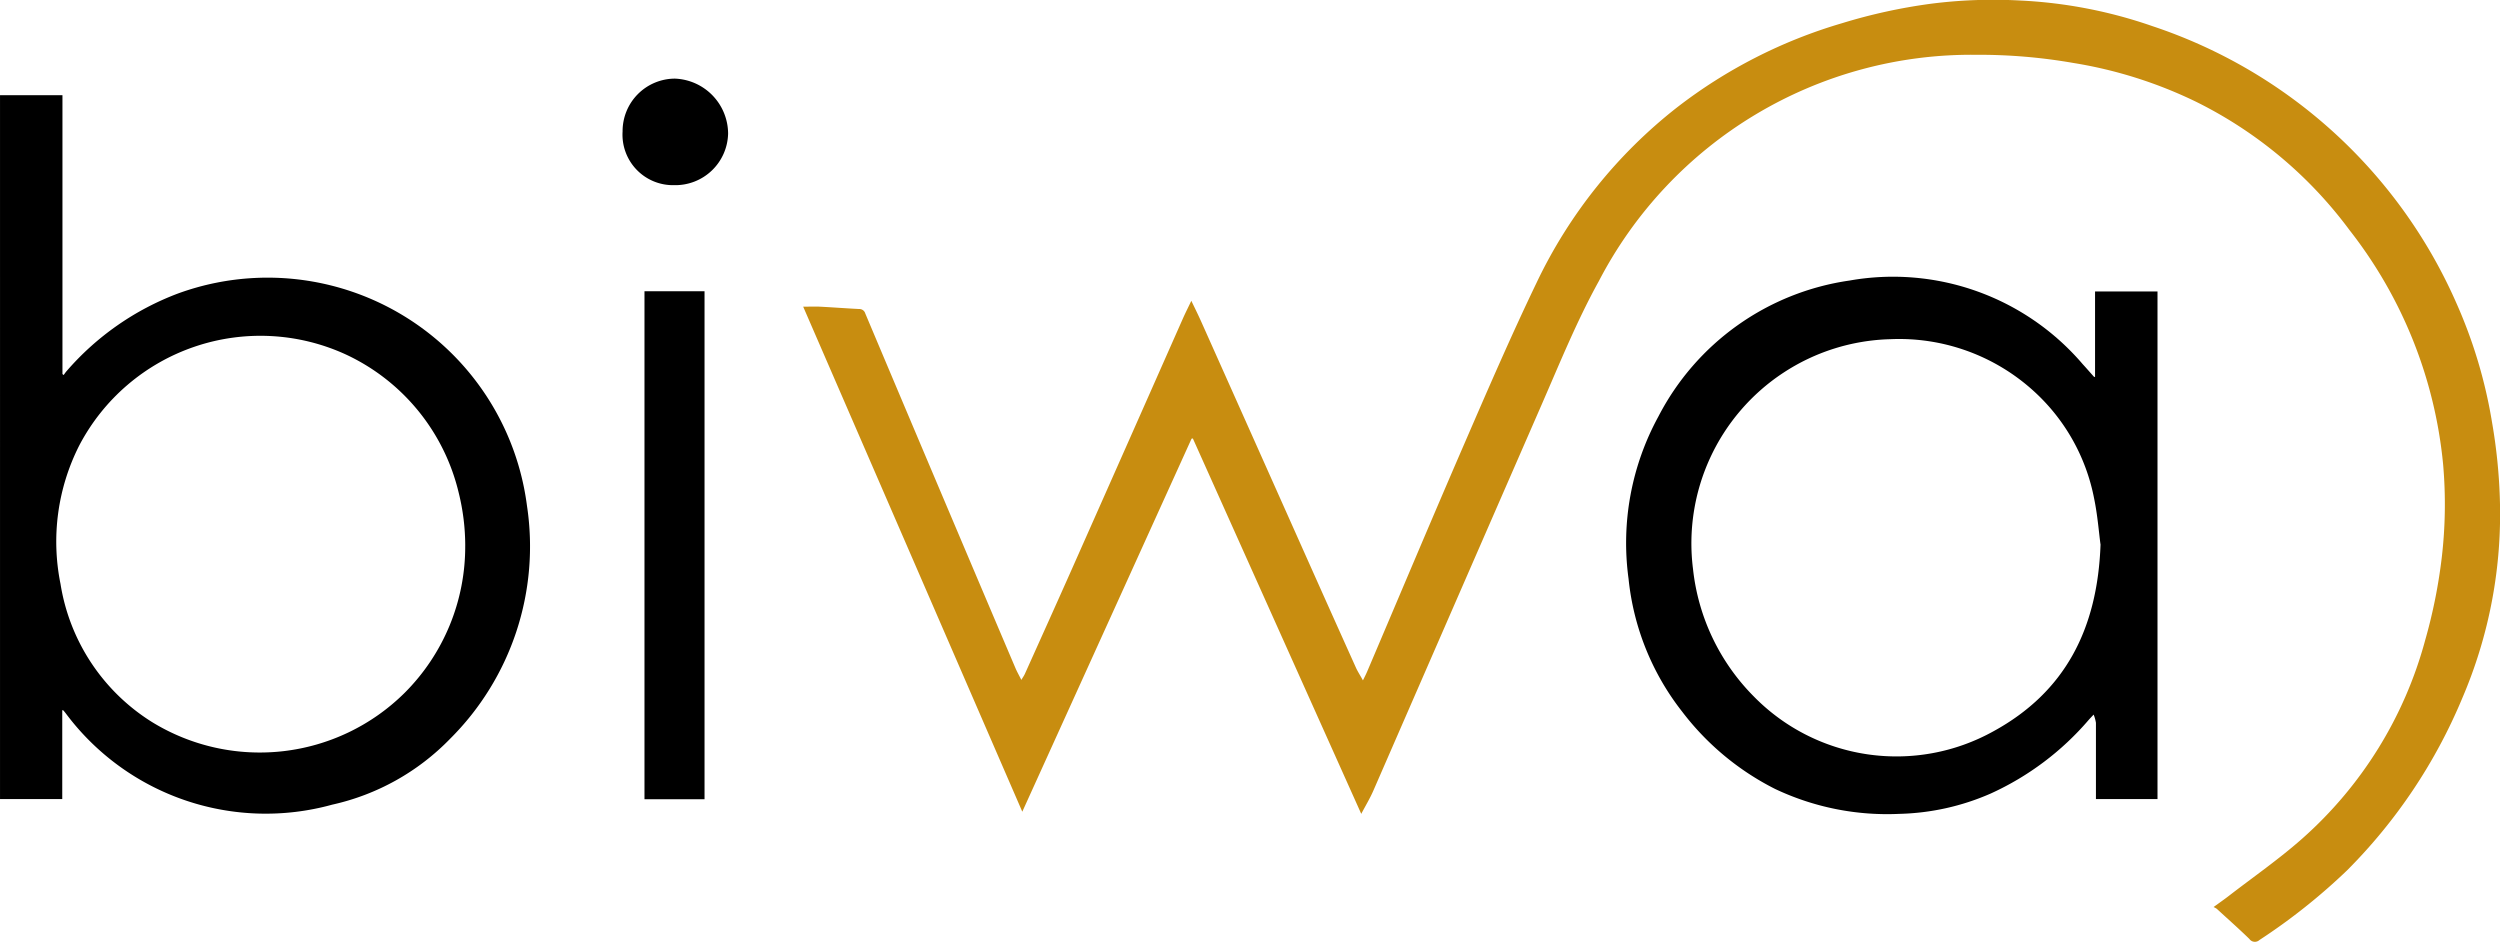
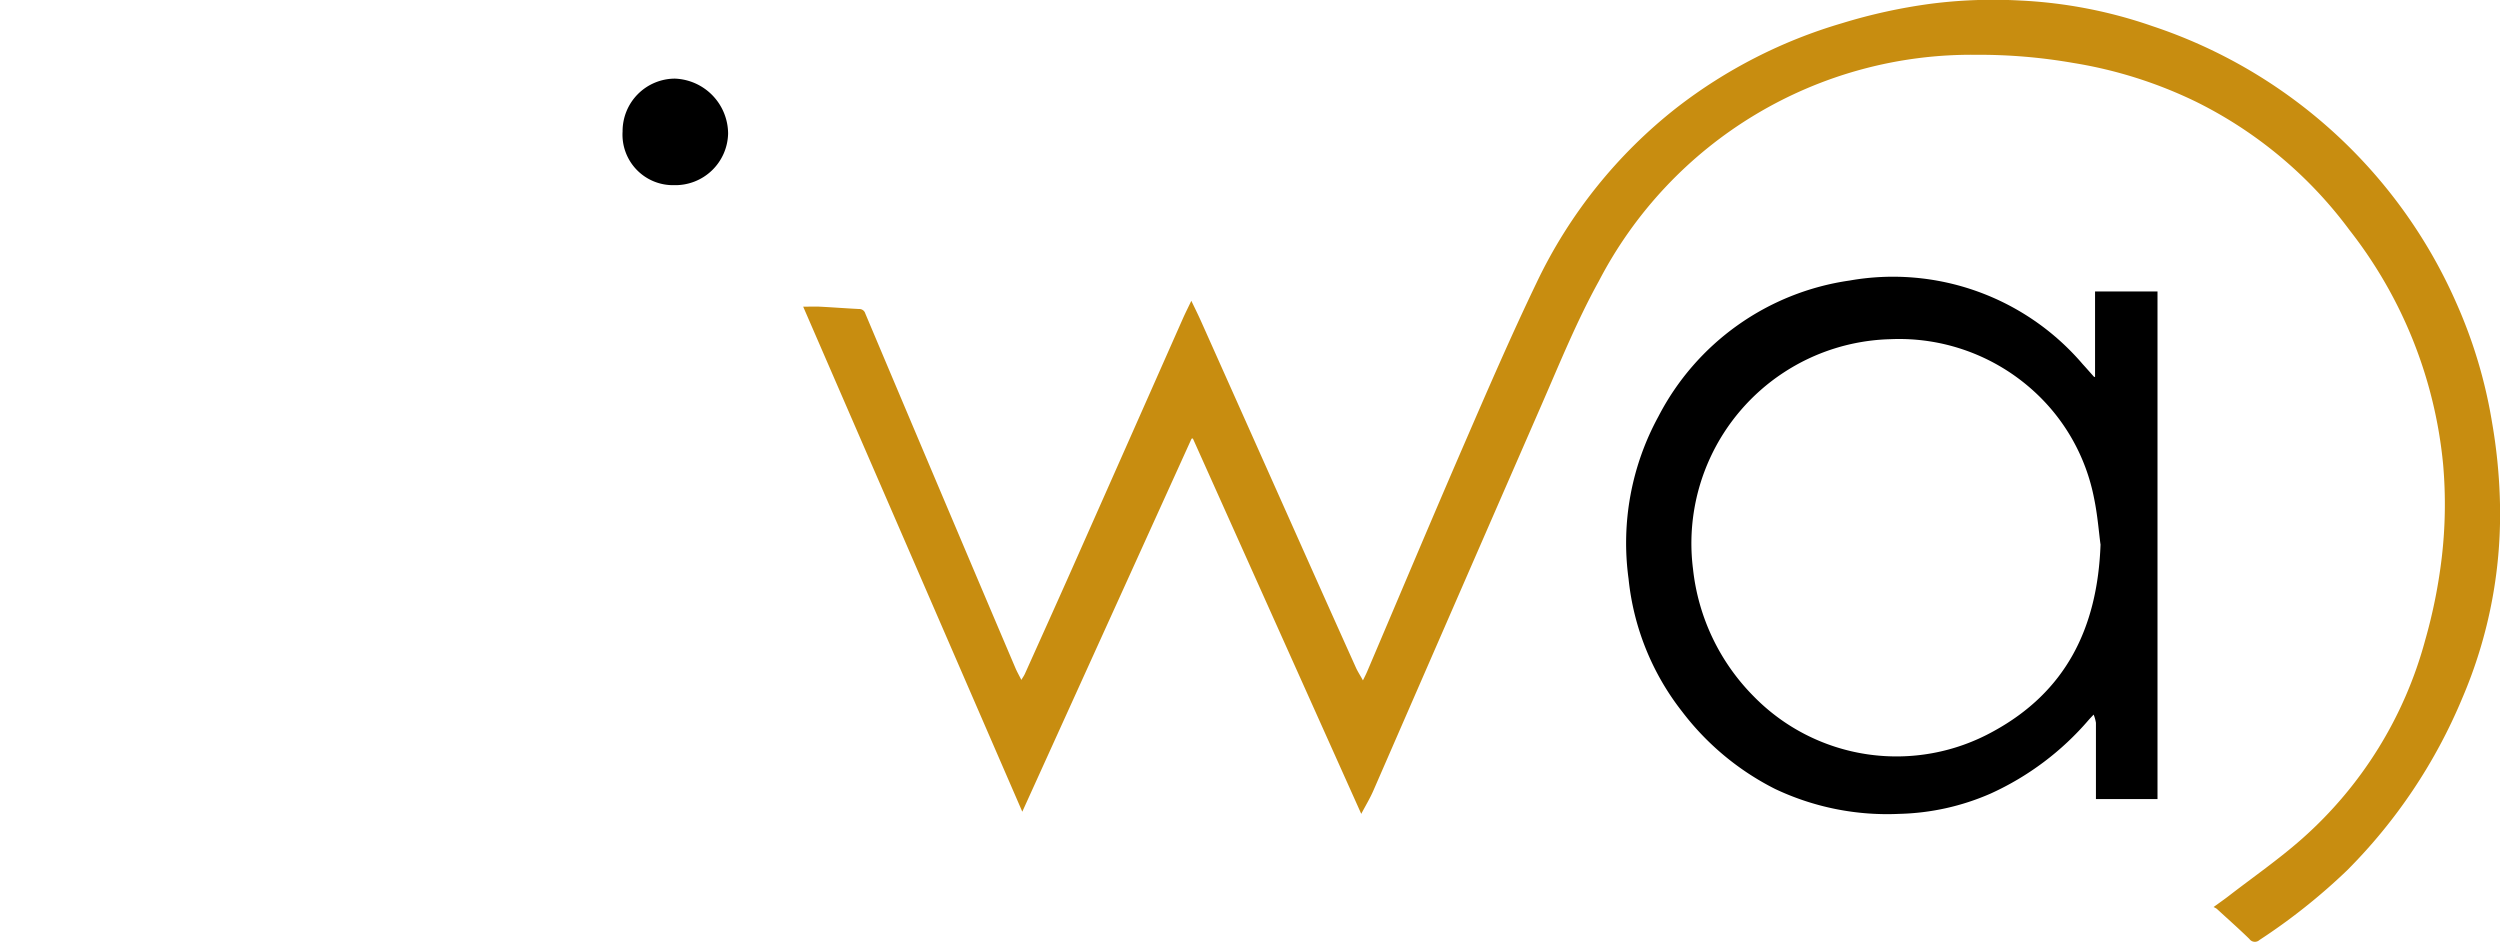
<svg xmlns="http://www.w3.org/2000/svg" id="biwa_footer" data-name="biwa footer" width="138.06" height="52.012" viewBox="0 0 138.06 52.012">
  <path id="Path_9" data-name="Path 9" d="M1751.893,50.093c.325-.237.592-.422.847-.619,1.354-1.046,2.767-2.026,4.046-3.157a22.434,22.434,0,0,0,6.794-10.958,29.109,29.109,0,0,0,.916-4.561,25.288,25.288,0,0,0,.074-5.172,24.8,24.8,0,0,0-5.162-12.911,23.532,23.532,0,0,0-8.446-7.078,24.377,24.377,0,0,0-6.822-2.161,30.226,30.226,0,0,0-5.359-.449,23.183,23.183,0,0,0-20.834,12.5c-1.212,2.193-2.15,4.511-3.15,6.8q-4.657,10.675-9.309,21.352c-.181.415-.419.806-.661,1.267l-9.3-20.732-.071.012-9.348,20.6q-6.075-14.007-12.1-27.889c.337,0,.634-.013.929,0,.72.037,1.44.093,2.16.129a.339.339,0,0,1,.339.243q2.614,6.2,5.237,12.387,1.527,3.606,3.061,7.209c.086.2.2.4.322.643.086-.147.155-.241.2-.345.863-1.919,1.729-3.837,2.583-5.76q3.079-6.937,6.149-13.877c.135-.3.286-.6.455-.954.2.417.381.781.547,1.153q3.028,6.775,6.052,13.552,1.234,2.764,2.477,5.524c.1.232.246.447.4.733.1-.2.173-.343.235-.489,1.778-4.172,3.535-8.353,5.338-12.514,1.3-3,2.6-6.011,4.017-8.957a27.058,27.058,0,0,1,7.739-9.667,27.552,27.552,0,0,1,9.129-4.664,30.439,30.439,0,0,1,4.9-1.074,27.068,27.068,0,0,1,4.939-.179,25.937,25.937,0,0,1,7.3,1.414A27.962,27.962,0,0,1,1765.3,16.729a26.838,26.838,0,0,1,1.977,6.617,29.973,29.973,0,0,1,.426,4.146,25.783,25.783,0,0,1-2.076,11.071,29.54,29.54,0,0,1-6.356,9.5,33.234,33.234,0,0,1-4.842,3.849.371.371,0,0,1-.555-.057c-.585-.57-1.2-1.113-1.8-1.665a1.122,1.122,0,0,0-.18-.1Z" transform="translate(-1629.653 -0.001)" fill="#c88d10" />
-   <path id="Path_10" data-name="Path 10" d="M1584.633,11v15.4l.067.053c.052-.071.1-.146.158-.212a15.236,15.236,0,0,1,6.18-4.3,14.441,14.441,0,0,1,19.247,11.729,14.986,14.986,0,0,1-4.249,12.875,13,13,0,0,1-6.508,3.634,13.778,13.778,0,0,1-14.708-5.037c-.042-.054-.085-.108-.129-.16-.009-.01-.027-.011-.069-.025v4.914h-3.437V11Zm22.243,24.873a12.146,12.146,0,0,0-.358-2.909,11.312,11.312,0,0,0-6.2-7.63,11.295,11.295,0,0,0-14.753,5,11.743,11.743,0,0,0-1.039,7.655,11.031,11.031,0,0,0,5.043,7.621,11.36,11.36,0,0,0,13.955-1.6A11.406,11.406,0,0,0,1606.875,35.869Z" transform="translate(-1581.184 -5.742)" />
  <path id="Path_11" data-name="Path 11" d="M1795.013,37.539V32.812h3.449v28.03h-3.4v-.286c0-1.308,0-2.616,0-3.924a2.074,2.074,0,0,0-.127-.454c-.131.14-.2.211-.266.285a15.668,15.668,0,0,1-5.42,4.075,13.328,13.328,0,0,1-5.052,1.122,14.45,14.45,0,0,1-6.855-1.377,14.842,14.842,0,0,1-5.132-4.27,14.22,14.22,0,0,1-2.959-7.338,14.576,14.576,0,0,1,1.648-8.958,14.138,14.138,0,0,1,10.556-7.509,13.775,13.775,0,0,1,12.874,4.615c.209.227.412.462.618.692C1794.95,37.521,1794.961,37.521,1795.013,37.539Zm.3,9.235c-.09-.668-.162-1.624-.356-2.553a10.766,10.766,0,0,0-3.3-5.881,11.042,11.042,0,0,0-7.96-2.893A11.279,11.279,0,0,0,1772.81,48.13a11.773,11.773,0,0,0,3.35,7.038,11.025,11.025,0,0,0,13.257,1.923c3.928-2.155,5.734-5.62,5.9-10.316Z" transform="translate(-1679.316 -16.715)" />
-   <path id="Path_12" data-name="Path 12" d="M1658.977,61.711h-3.316V33.658h3.316Z" transform="translate(-1620.07 -17.574)" />
  <path id="Path_13" data-name="Path 13" d="M1655.973,14.966A2.788,2.788,0,0,1,1653.13,12a2.9,2.9,0,0,1,2.891-2.917,3.055,3.055,0,0,1,2.936,3.033A2.915,2.915,0,0,1,1655.973,14.966Z" transform="translate(-1618.748 -4.741)" />
</svg>